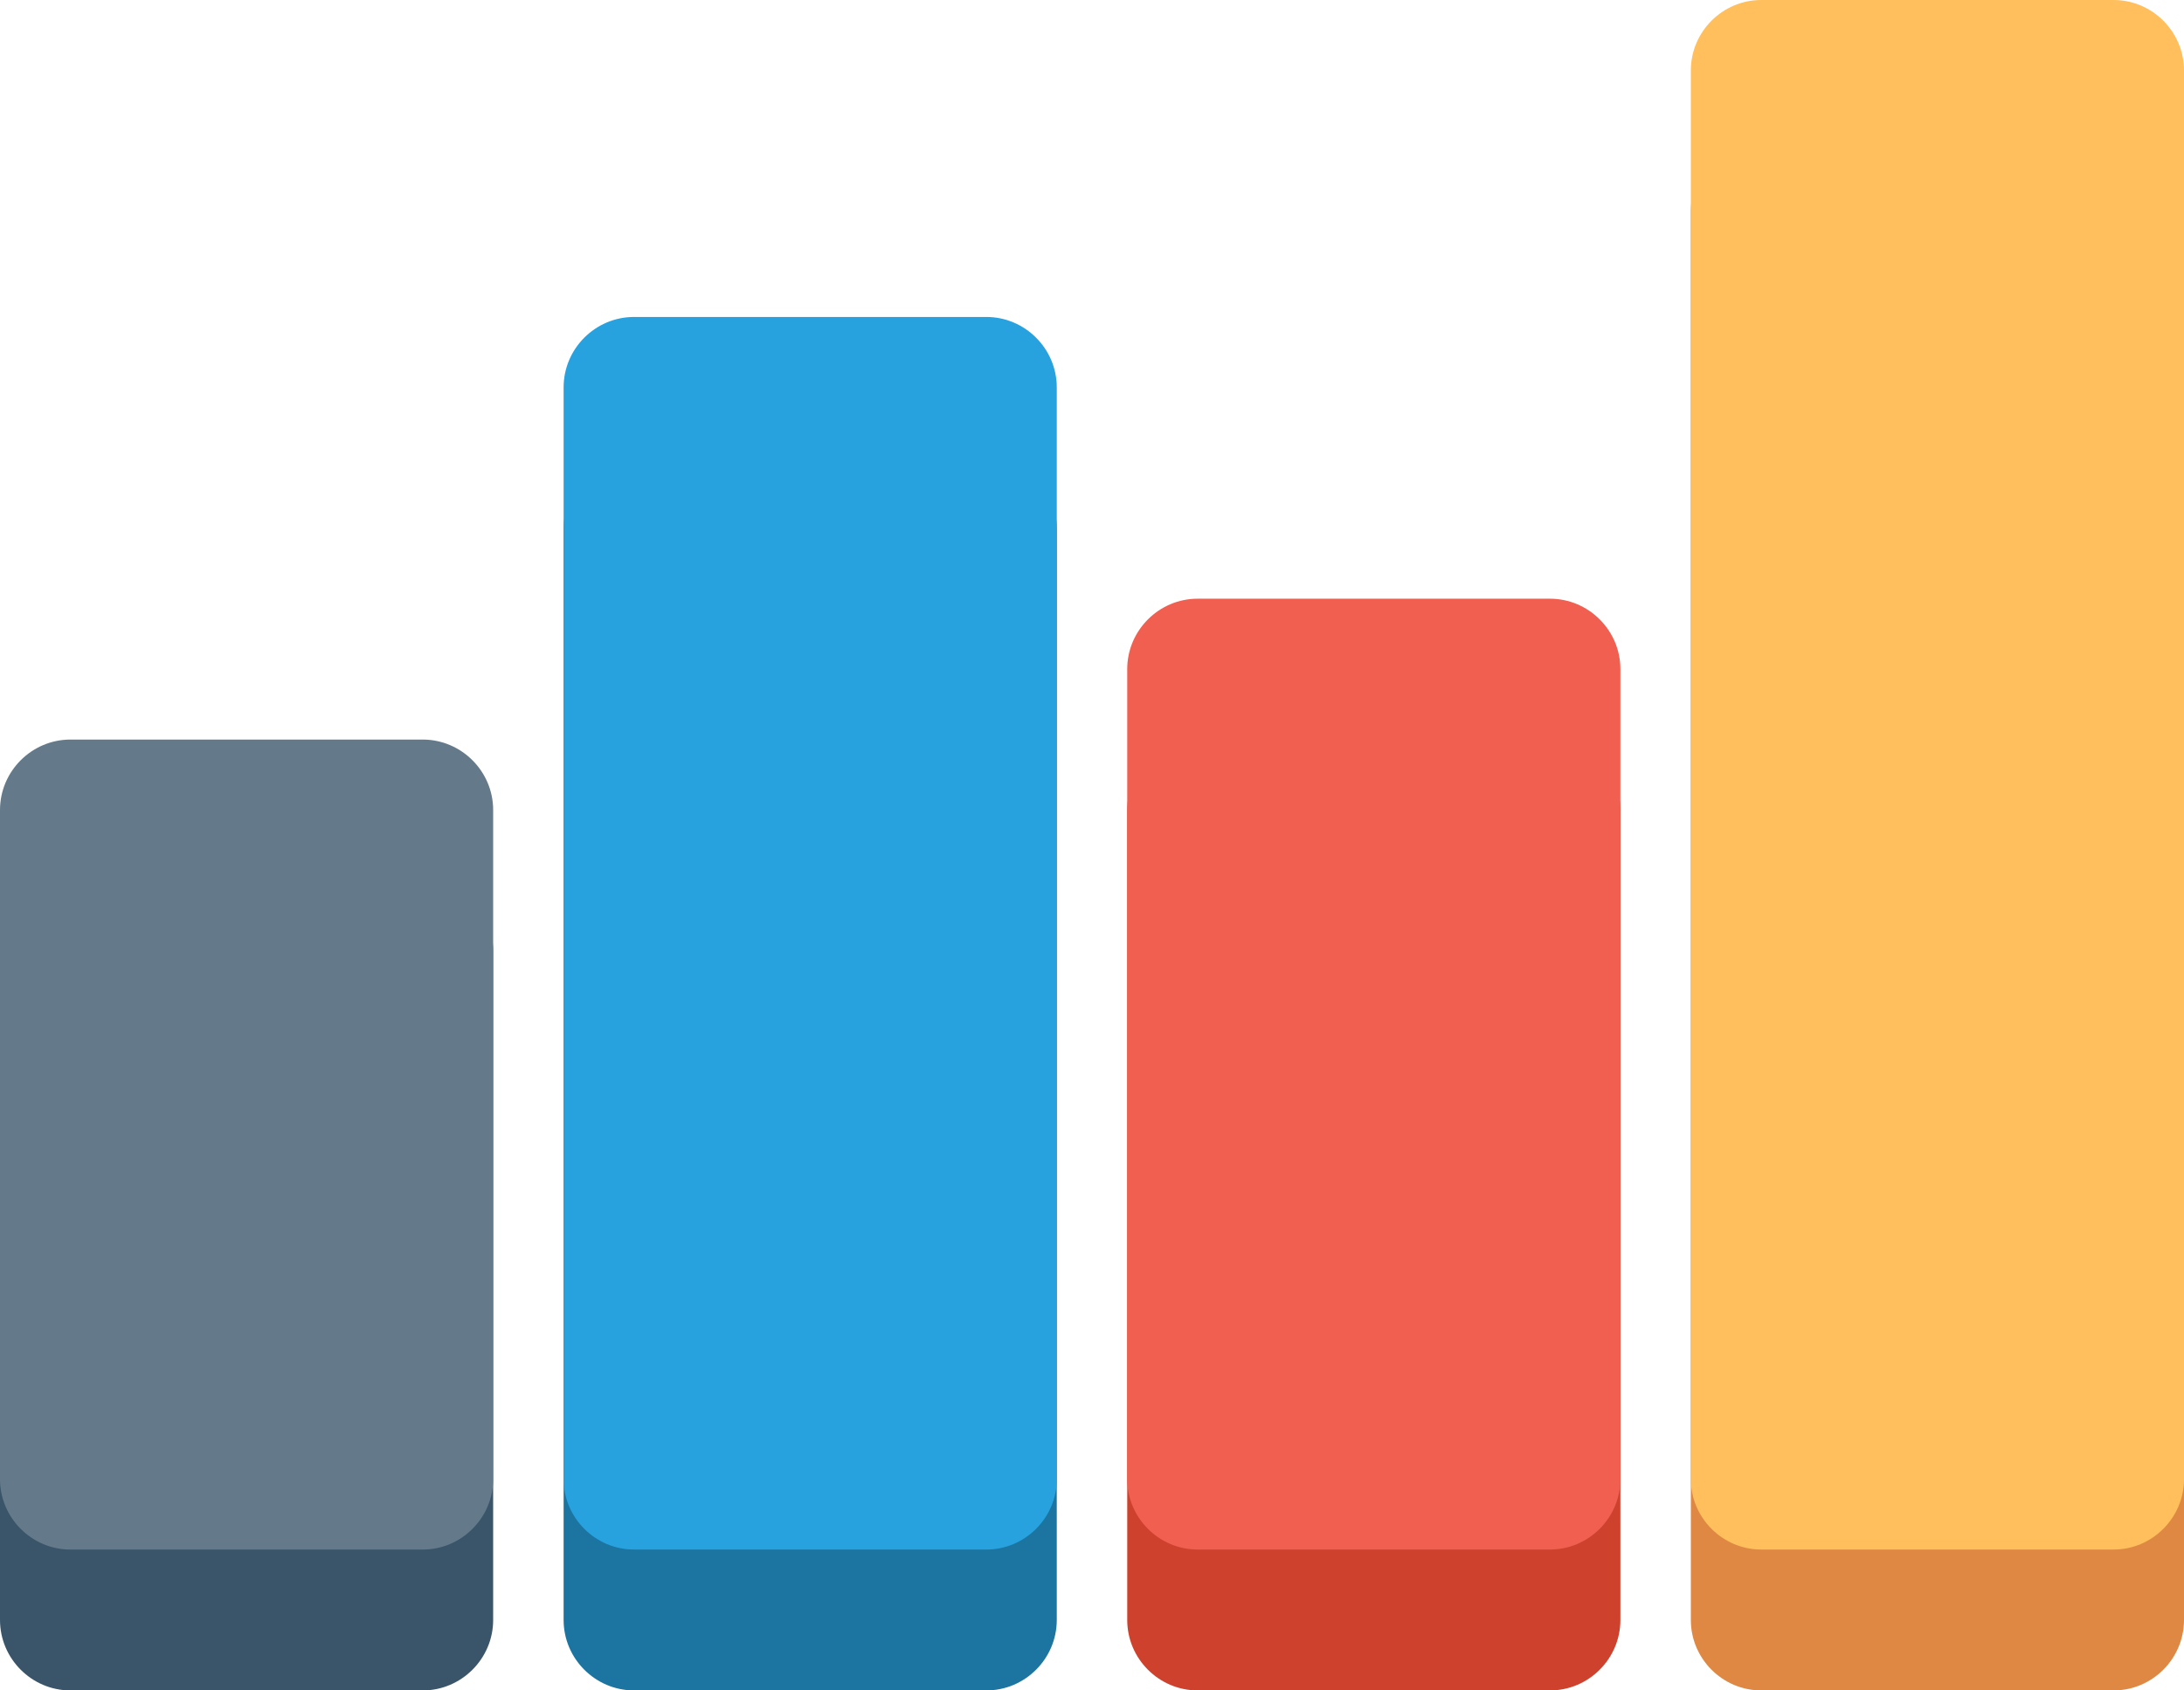
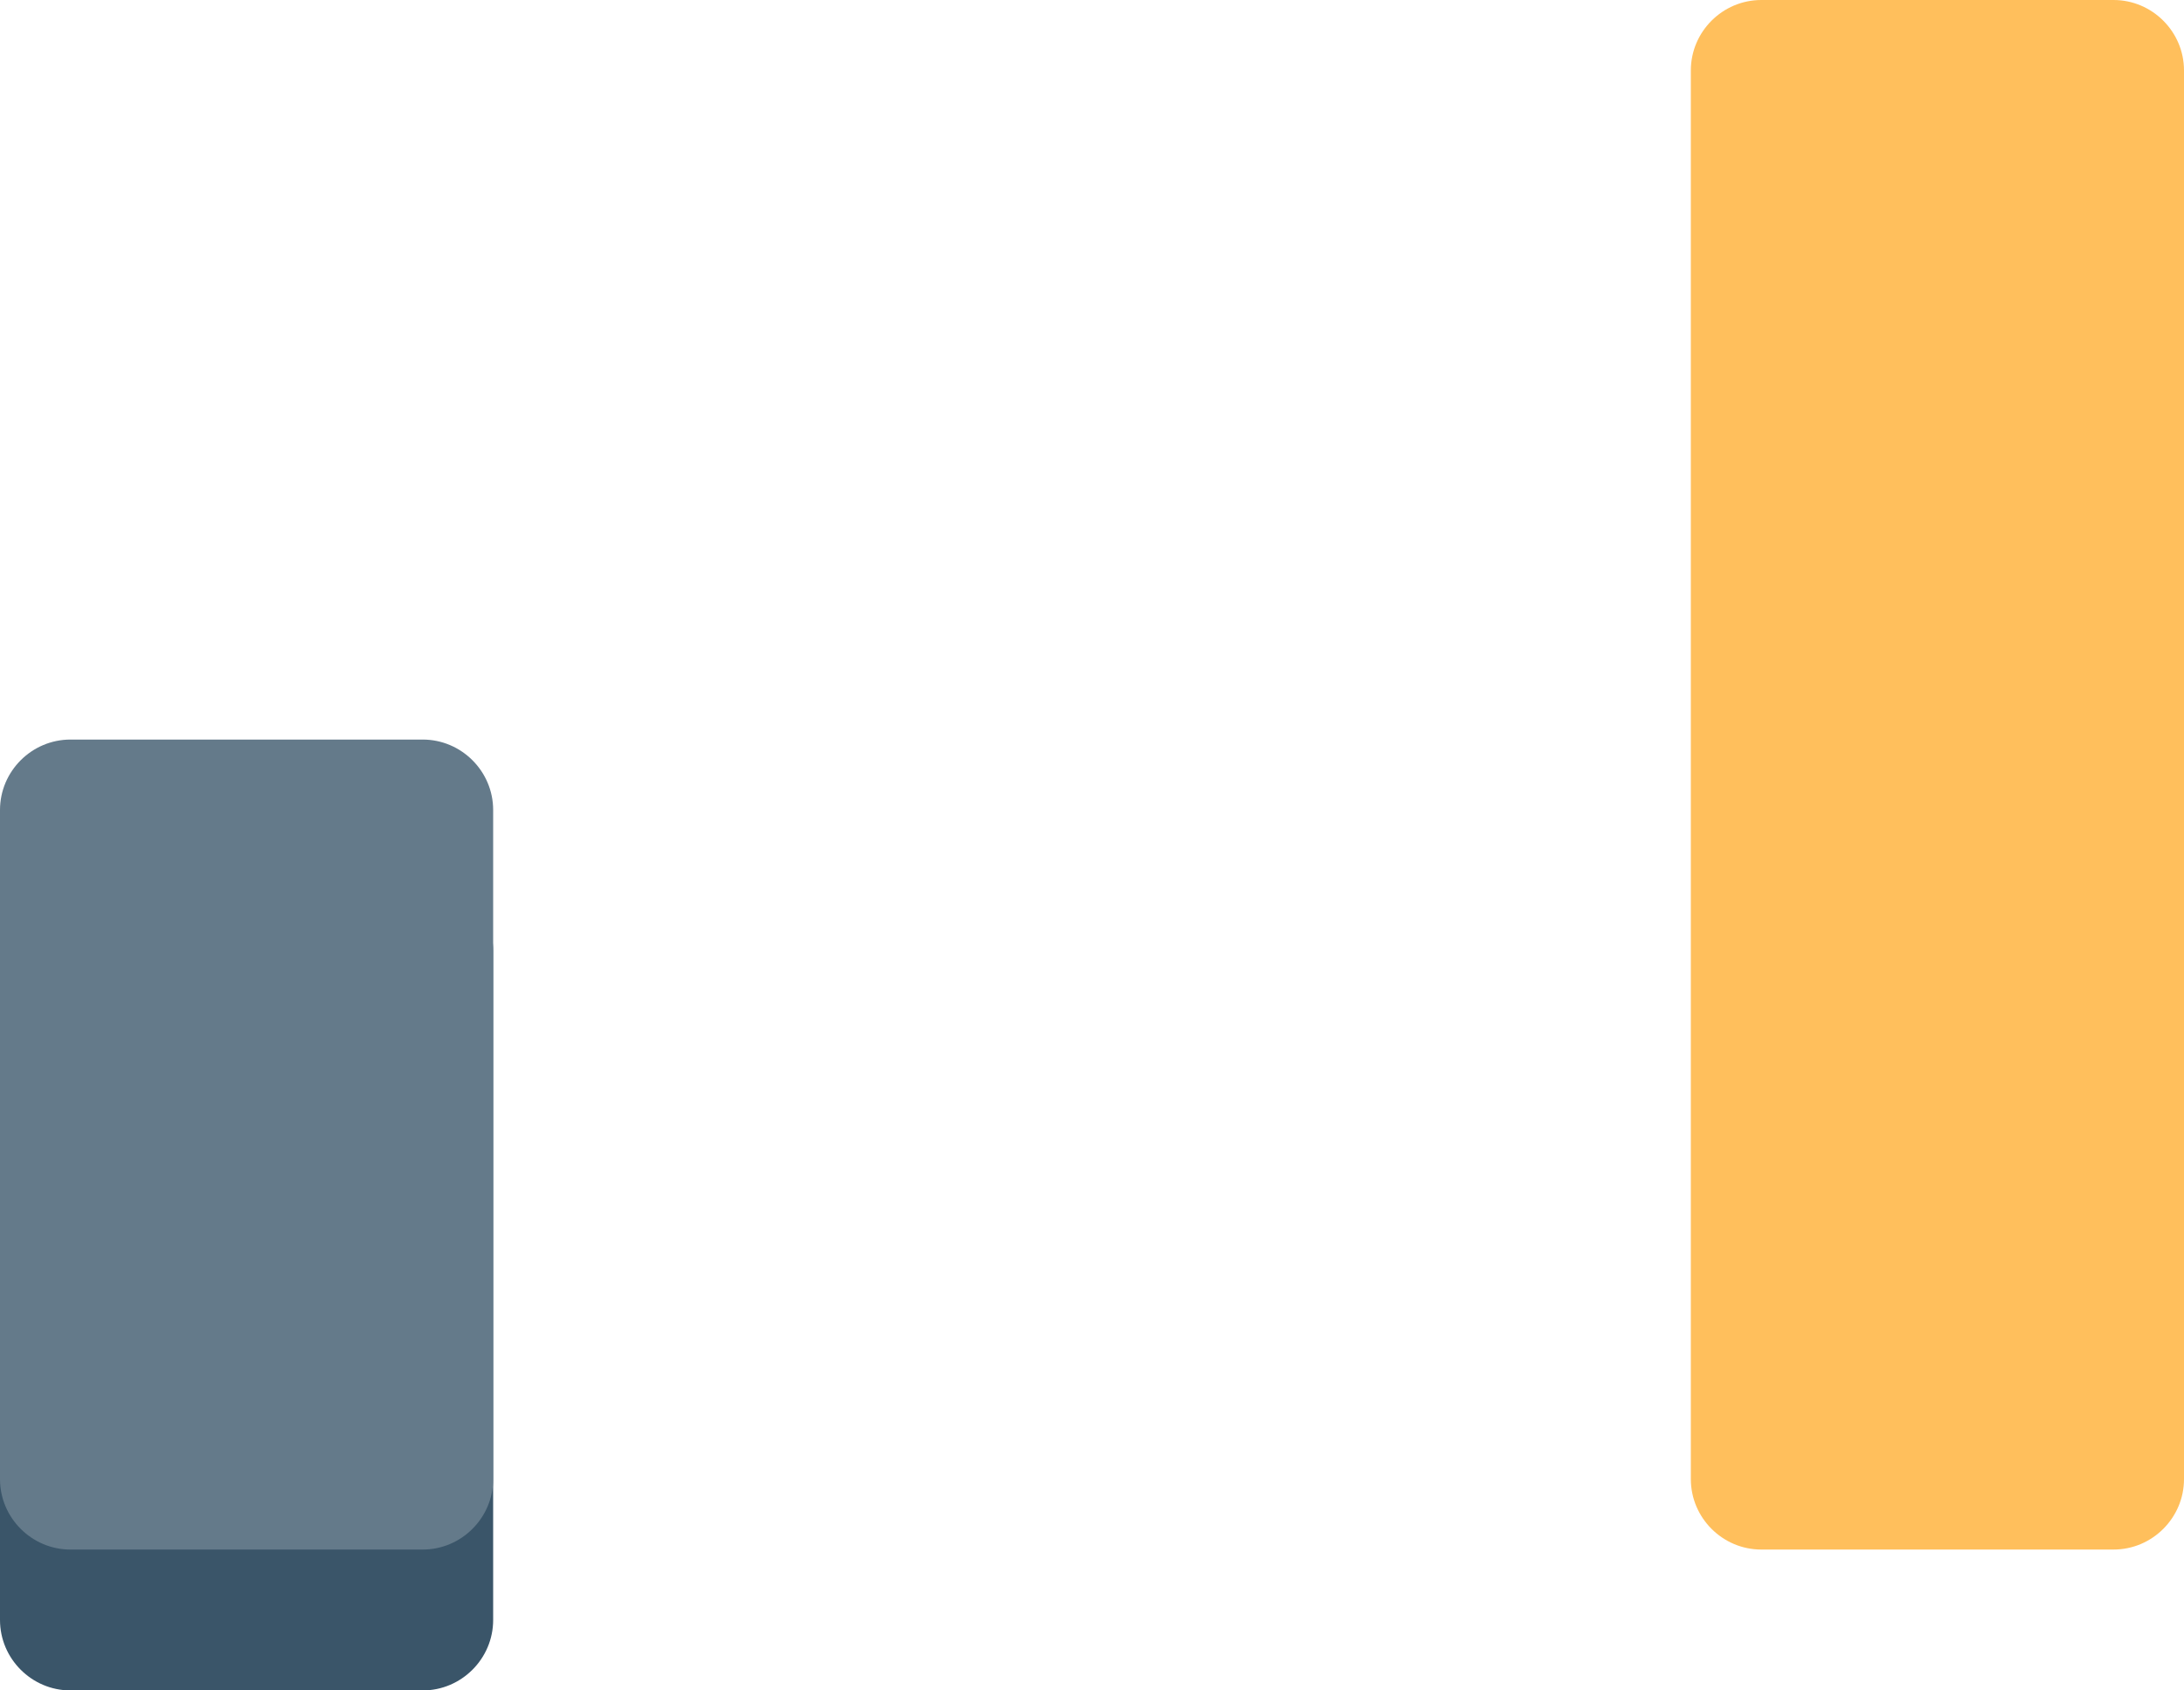
<svg xmlns="http://www.w3.org/2000/svg" xmlns:ns1="http://www.inkscape.org/namespaces/inkscape" xmlns:ns2="http://sodipodi.sourceforge.net/DTD/sodipodi-0.dtd" enable-background="new -8 -64 512 512" height="384" id="Layer_1" version="1.1" viewBox="-8 -64 496 384" width="496" xml:space="preserve" ns1:version="0.48.4 r9939" ns2:docname="analytics.svg">
  <defs id="defs3499" />
  <ns2:namedview pagecolor="#ffffff" bordercolor="#666666" borderopacity="1" objecttolerance="10" gridtolerance="10" guidetolerance="10" ns1:pageopacity="0" ns1:pageshadow="2" ns1:window-width="1871" ns1:window-height="1136" id="namedview3497" showgrid="false" fit-margin-top="0" fit-margin-left="0" fit-margin-right="0" fit-margin-bottom="0" ns1:zoom="0.4609375" ns1:cx="248" ns1:cy="192" ns1:window-x="1969" ns1:window-y="194" ns1:window-maximized="1" ns1:current-layer="Layer_1" />
  <g id="Layer_9" transform="translate(-8,-64)">
    <g id="g3462">
      <g id="g3464">
-         <path d="m 496,368 c 0,8.797 -7.203,16 -16,16 h -80 c -8.797,0 -16,-7.203 -16,-16 V 48 c 0,-8.797 7.203,-16 16,-16 h 80 c 8.797,0 16,7.203 16,16 v 320 z" id="path3466" ns1:connector-curvature="0" style="fill:#de8843" />
-       </g>
+         </g>
      <g id="g3468">
        <path d="m 496,336 c 0,8.797 -7.203,16 -16,16 h -80 c -8.797,0 -16,-7.203 -16,-16 V 16 c 0,-8.797 7.203,-16 16,-16 h 80 c 8.797,0 16,7.203 16,16 v 320 z" id="path3470" ns1:connector-curvature="0" style="fill:#ffbf5c" />
      </g>
      <g id="g3472">
-         <path d="m 368,368 c 0,8.797 -7.203,16 -16,16 h -80 c -8.797,0 -16,-7.203 -16,-16 V 184 c 0,-8.797 7.203,-16 16,-16 h 80 c 8.797,0 16,7.203 16,16 v 184 z" id="path3474" ns1:connector-curvature="0" style="fill:#cd412d" />
-       </g>
+         </g>
      <g id="g3476">
-         <path d="m 368,336 c 0,8.797 -7.203,16 -16,16 h -80 c -8.797,0 -16,-7.203 -16,-16 V 152 c 0,-8.797 7.203,-16 16,-16 h 80 c 8.797,0 16,7.203 16,16 v 184 z" id="path3478" ns1:connector-curvature="0" style="fill:#f05f50" />
-       </g>
+         </g>
      <g id="g3480">
-         <path d="m 240,368 c 0,8.797 -7.203,16 -16,16 h -80 c -8.797,0 -16,-7.203 -16,-16 V 120 c 0,-8.797 7.203,-16 16,-16 h 80 c 8.797,0 16,7.203 16,16 v 248 z" id="path3482" ns1:connector-curvature="0" style="fill:#1c74a0" />
-       </g>
+         </g>
      <g id="g3484">
-         <path d="m 240,336 c 0,8.797 -7.203,16 -16,16 h -80 c -8.797,0 -16,-7.203 -16,-16 V 88 c 0,-8.797 7.203,-16 16,-16 h 80 c 8.797,0 16,7.203 16,16 v 248 z" id="path3486" ns1:connector-curvature="0" style="fill:#27a2df" />
-       </g>
+         </g>
      <g id="g3488">
        <path d="m 112,368 c 0,8.797 -7.203,16 -16,16 H 16 C 7.203,384 0,376.797 0,368 V 216 c 0,-8.797 7.203,-16 16,-16 h 80 c 8.797,0 16,7.203 16,16 v 152 z" id="path3490" ns1:connector-curvature="0" style="fill:#3a5569" />
      </g>
      <g id="g3492">
        <path d="m 112,336 c 0,8.797 -7.203,16 -16,16 H 16 C 7.203,352 0,344.797 0,336 V 184 c 0,-8.797 7.203,-16 16,-16 h 80 c 8.797,0 16,7.203 16,16 v 152 z" id="path3494" ns1:connector-curvature="0" style="fill:#647a8a" />
      </g>
    </g>
  </g>
  <g id="Layer_1_1_" transform="translate(-8,-64)" />
</svg>